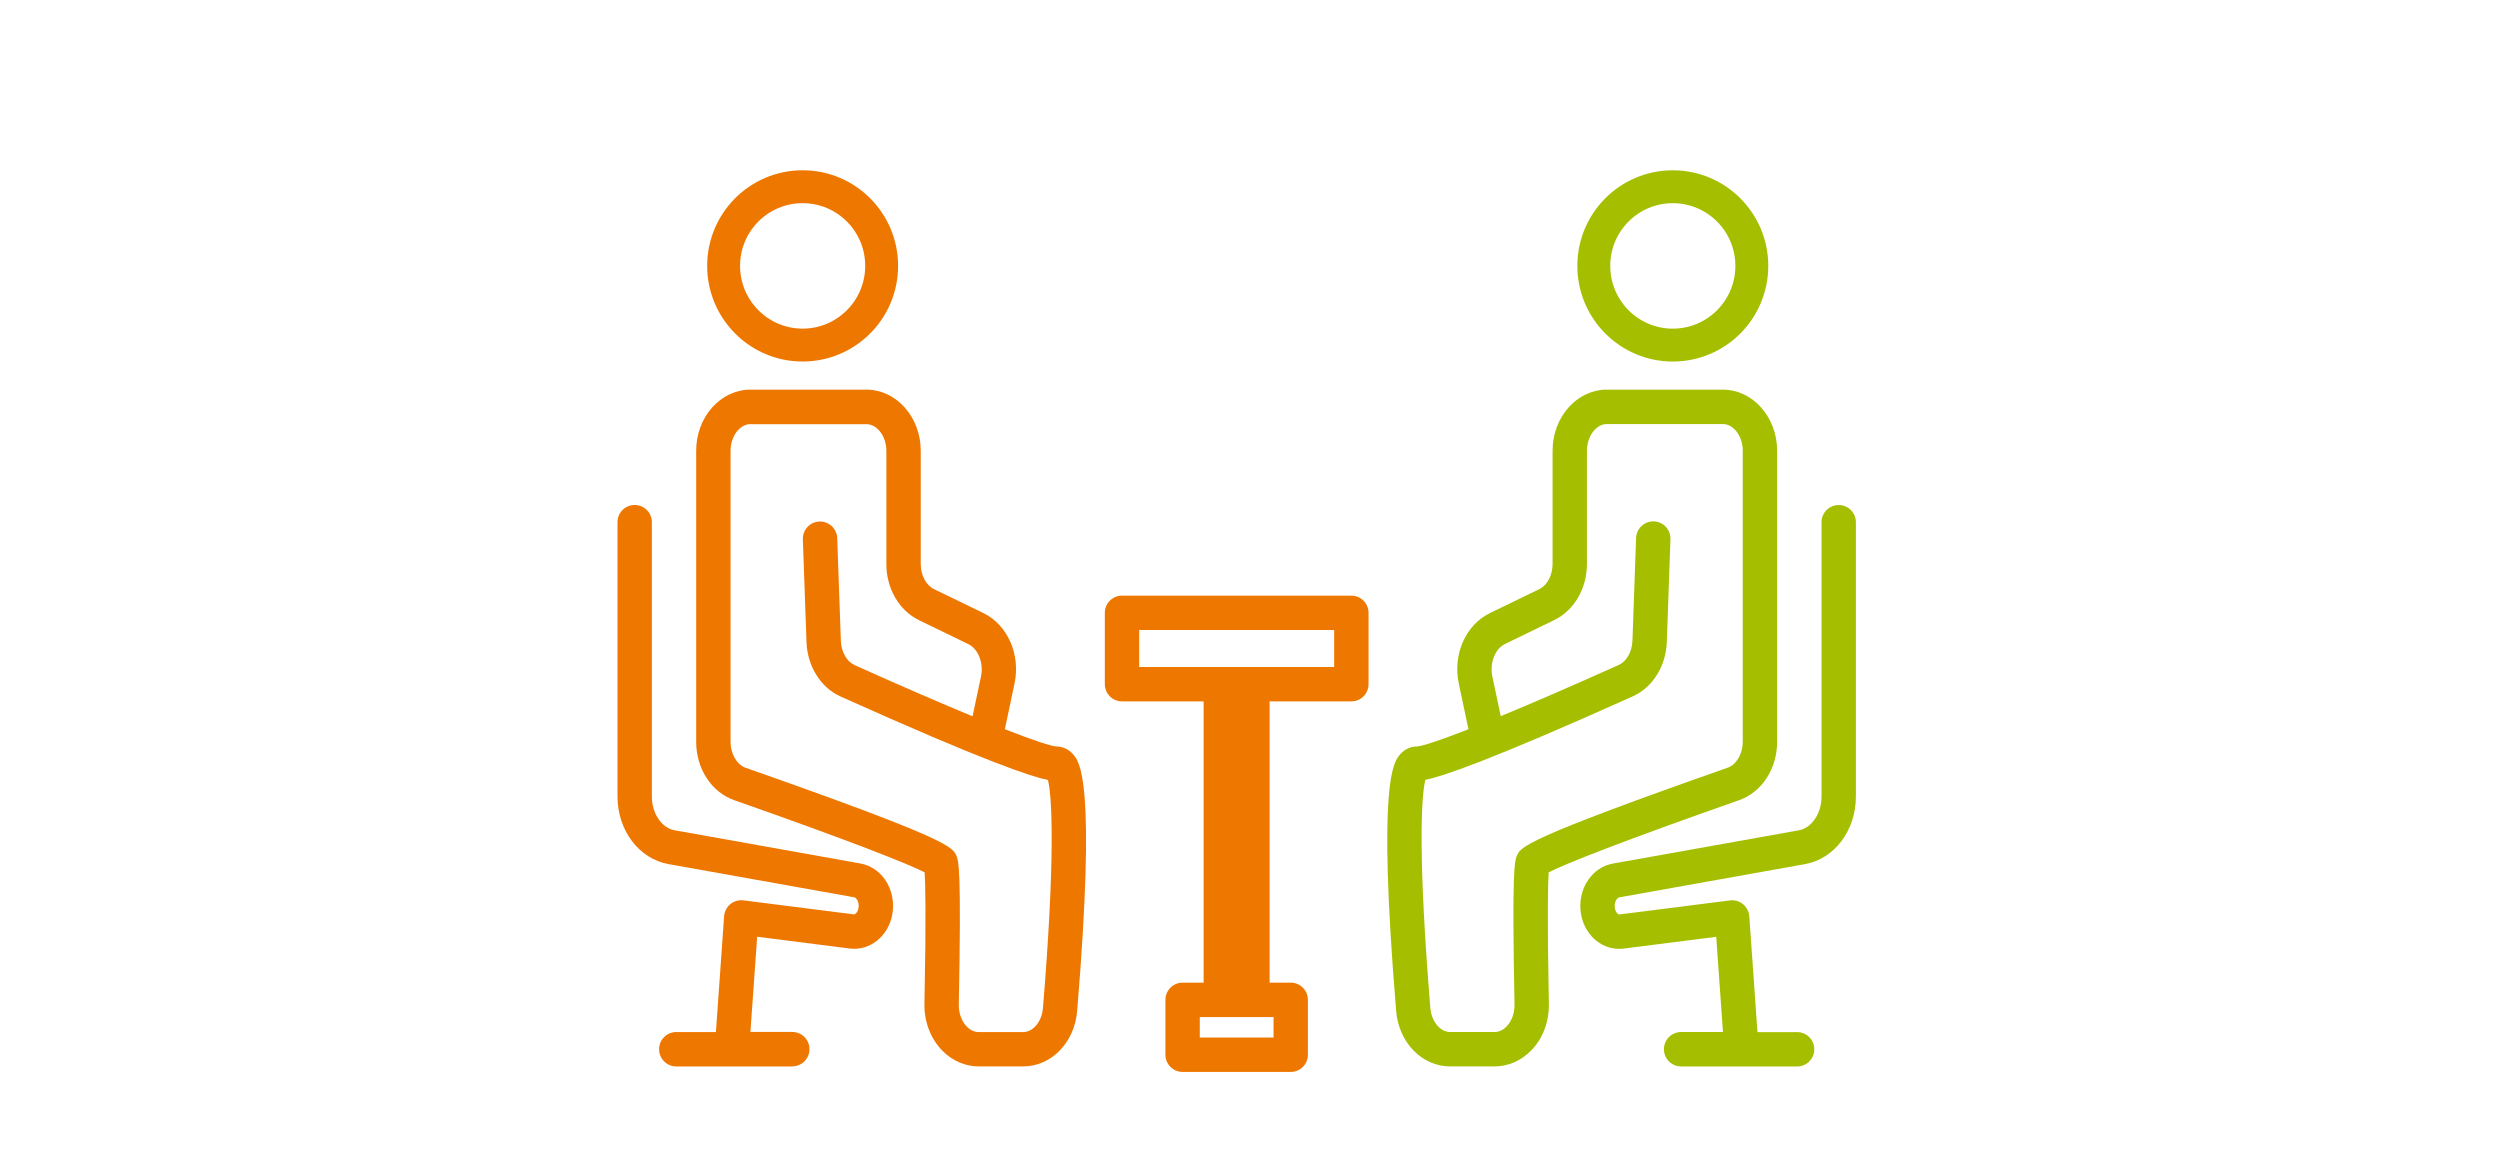
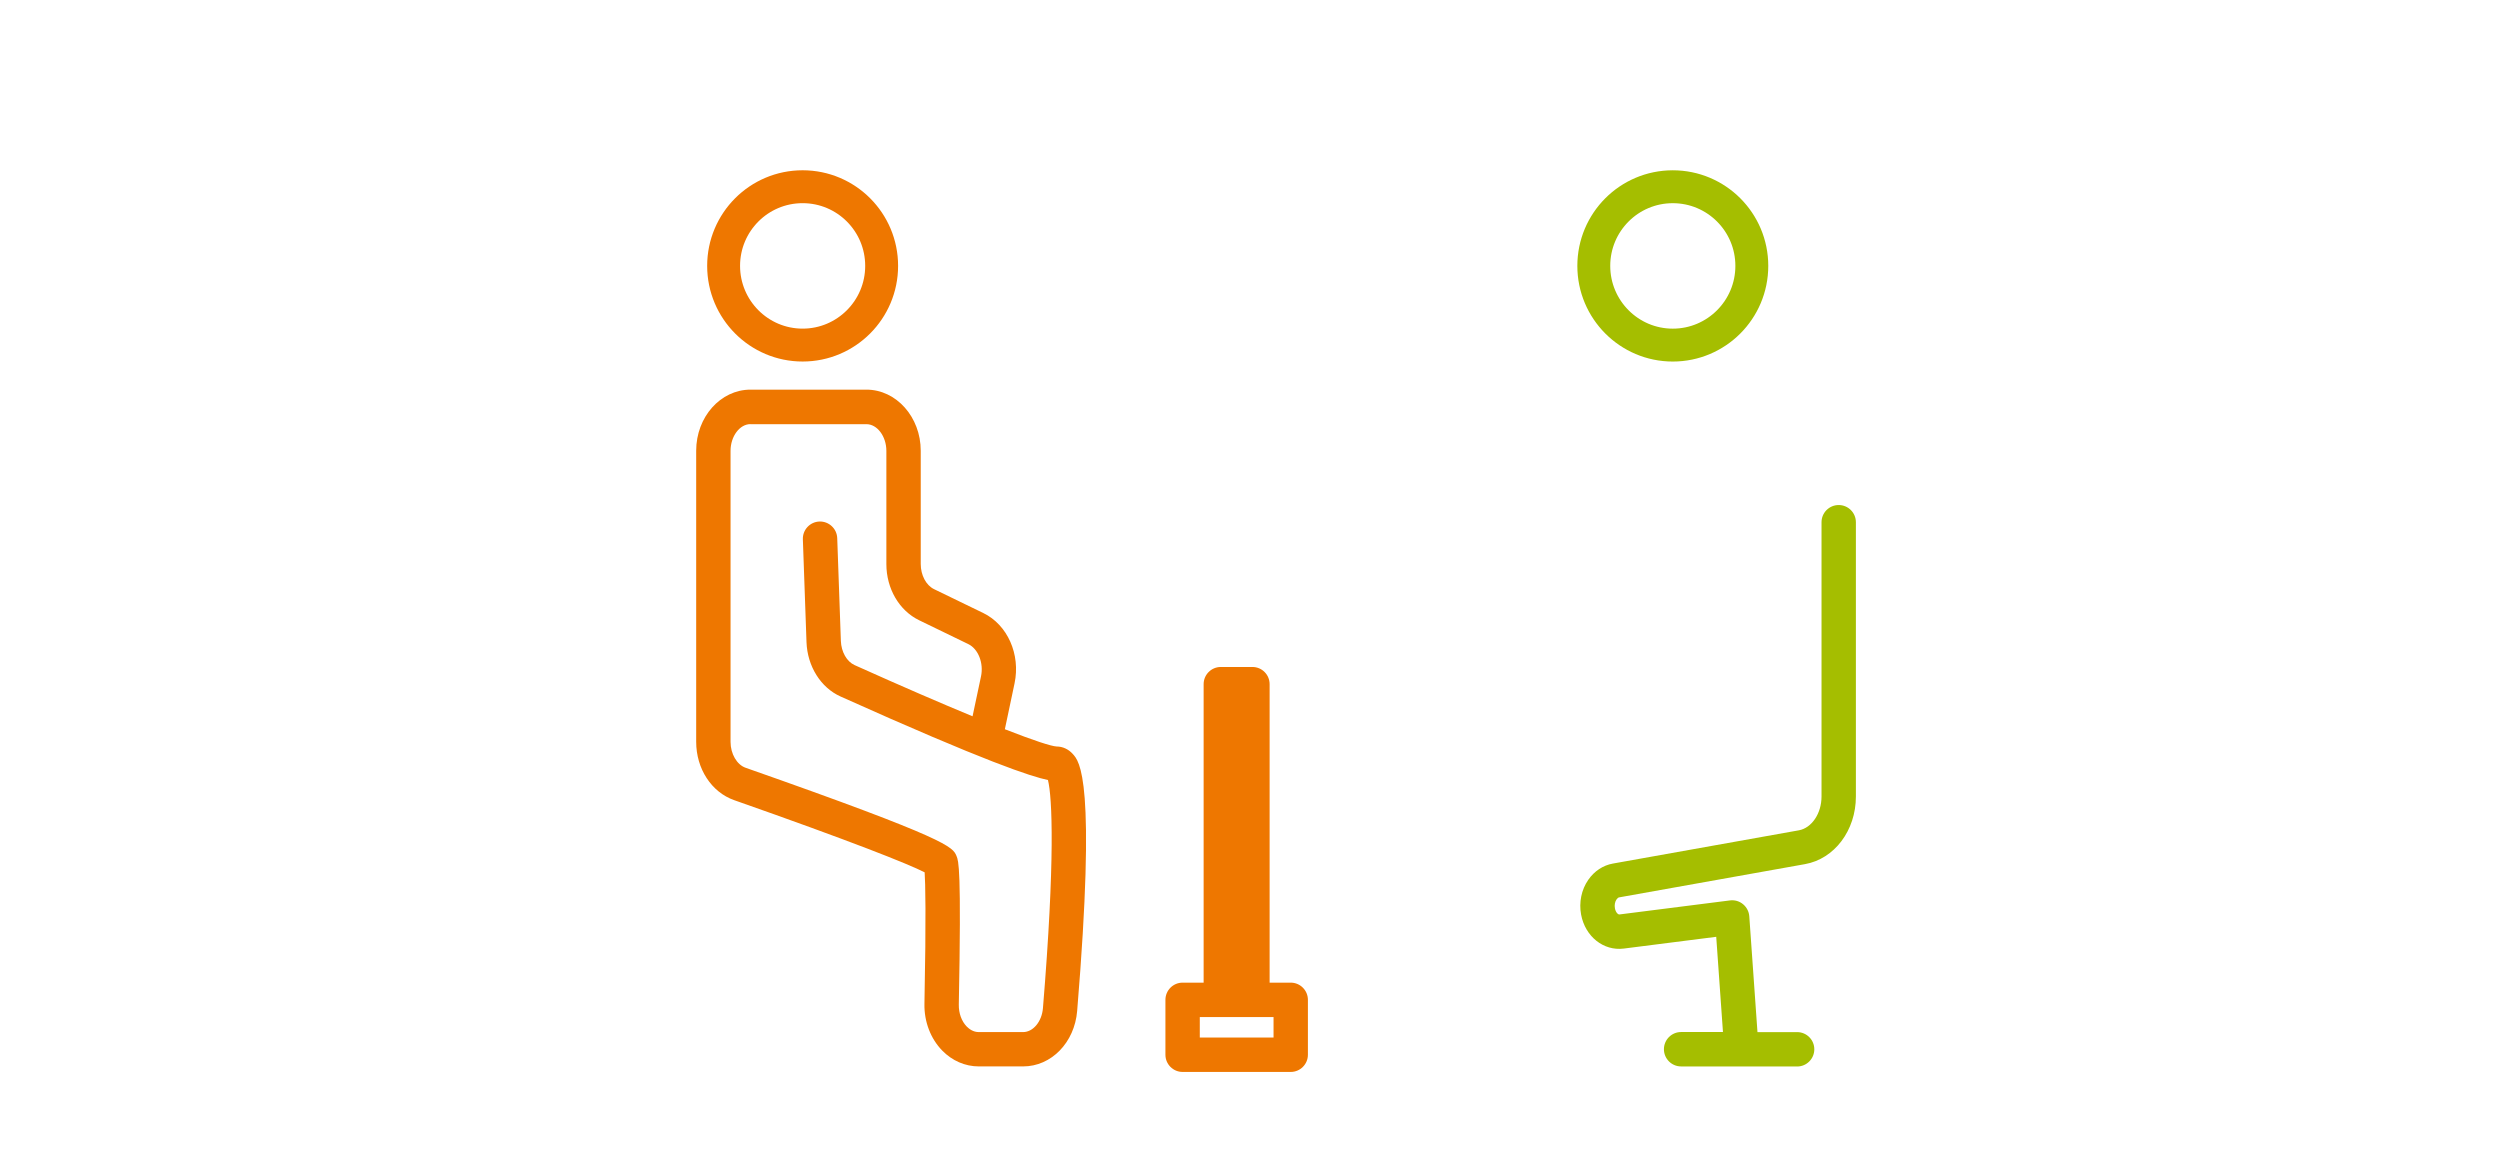
<svg xmlns="http://www.w3.org/2000/svg" width="228" height="105" viewBox="0 0 228 105" fill="none">
  <g clip-path="url(#clip0_3162_5707)">
-     <path d="M123.244 63.966H102.327C101.462 63.966 100.76 63.263 100.76 62.398V55.891C100.76 55.025 101.462 54.322 102.327 54.322H123.244C124.109 54.322 124.811 55.025 124.811 55.891V62.398C124.811 63.263 124.109 63.966 123.244 63.966ZM103.894 60.829H121.677V57.459H103.894V60.829Z" fill="#EE7700" />
    <path d="M114.222 60.828H111.339C110.473 60.828 109.771 61.53 109.771 62.397V91.184C109.771 92.05 110.473 92.753 111.339 92.753H114.222C115.087 92.753 115.789 92.05 115.789 91.184V62.397C115.789 61.53 115.087 60.828 114.222 60.828Z" fill="#EE7700" />
    <path d="M117.714 97.761H107.854C106.989 97.761 106.287 97.059 106.287 96.193V91.186C106.287 90.32 106.989 89.617 107.854 89.617H117.714C118.579 89.617 119.281 90.32 119.281 91.186V96.193C119.281 97.059 118.579 97.761 117.714 97.761ZM109.421 94.624H116.147V92.754H109.421V94.624Z" fill="#EE7700" />
    <path d="M93.31 97.257H89.261C88.026 97.257 86.841 96.743 85.933 95.814C84.873 94.729 84.278 93.179 84.309 91.56C84.472 83.347 84.391 80.517 84.328 79.557C82.849 78.798 77.665 76.734 66.959 72.975C64.884 72.247 63.492 70.108 63.492 67.654V41.107C63.492 38.032 65.711 35.535 68.444 35.535H79.019C81.745 35.535 83.971 38.039 83.971 41.107V51.435C83.971 52.458 84.46 53.38 85.187 53.731L89.675 55.908C91.888 56.981 93.085 59.679 92.527 62.321L91.643 66.506C94.307 67.548 95.874 68.056 96.369 68.081C96.908 68.081 97.435 68.32 97.823 68.746C98.469 69.449 99.98 71.087 98.237 92.2C97.999 95.08 95.88 97.257 93.31 97.257ZM68.444 38.679C67.46 38.679 66.626 39.795 66.626 41.113V67.661C66.626 68.746 67.203 69.744 67.999 70.02C86.591 76.545 86.885 77.248 87.23 78.058C87.424 78.516 87.688 79.149 87.443 91.623C87.431 92.407 87.694 93.135 88.17 93.625C88.396 93.85 88.766 94.126 89.261 94.126H93.31C94.219 94.126 95.015 93.173 95.116 91.949C96.231 78.428 95.968 72.718 95.573 71.137C94.081 70.835 89.932 69.487 76.656 63.52C74.85 62.71 73.634 60.765 73.553 58.569L73.221 49.188C73.189 48.323 73.866 47.595 74.731 47.563C75.59 47.532 76.323 48.21 76.355 49.075L76.687 58.456C76.725 59.454 77.226 60.338 77.941 60.658C82.291 62.616 85.876 64.159 88.697 65.326L89.468 61.687C89.725 60.476 89.217 59.184 88.315 58.745L83.826 56.567C82.009 55.689 80.837 53.681 80.837 51.447V41.12C80.837 39.795 80.003 38.685 79.019 38.685H68.444V38.679Z" fill="#EE7700" />
-     <path d="M72.25 97.259H61.676C60.811 97.259 60.109 96.556 60.109 95.69C60.109 94.825 60.811 94.122 61.676 94.122H65.293L66.038 83.562C66.07 83.129 66.277 82.734 66.609 82.457C66.941 82.181 67.374 82.062 67.8 82.112L77.879 83.392C77.986 83.411 78.224 83.198 78.293 82.834C78.349 82.539 78.293 82.231 78.142 82.018C78.074 81.918 77.986 81.849 77.917 81.836L60.968 78.806C58.272 78.323 56.316 75.731 56.316 72.638V47.621C56.316 46.755 57.019 46.053 57.883 46.053C58.748 46.053 59.45 46.755 59.45 47.621V72.638C59.45 74.181 60.341 75.511 61.519 75.719L78.469 78.749C79.371 78.912 80.174 79.439 80.725 80.236C81.346 81.14 81.584 82.301 81.377 83.411C81.001 85.406 79.327 86.737 77.491 86.504L69.053 85.431L68.439 94.115H72.257C73.122 94.115 73.824 94.818 73.824 95.684C73.824 96.55 73.122 97.253 72.257 97.253L72.25 97.259Z" fill="#EE7700" />
-     <path d="M136.305 97.257H132.256C129.686 97.257 127.567 95.087 127.329 92.2C125.586 71.093 127.097 69.449 127.742 68.746C128.137 68.32 128.658 68.081 129.209 68.081C129.698 68.056 131.265 67.548 133.923 66.506L133.039 62.321C132.481 59.673 133.678 56.975 135.891 55.908L140.379 53.731C141.106 53.38 141.595 52.458 141.595 51.435V41.107C141.595 38.032 143.814 35.535 146.547 35.535H157.122C159.848 35.535 162.074 38.039 162.074 41.107V67.654C162.074 70.108 160.682 72.247 158.607 72.975C147.901 76.734 142.717 78.798 141.238 79.557C141.175 80.517 141.094 83.347 141.257 91.56C141.288 93.179 140.699 94.735 139.633 95.814C138.724 96.743 137.54 97.257 136.305 97.257ZM129.993 71.13C129.592 72.705 129.335 78.415 130.45 91.943C130.551 93.166 131.347 94.12 132.256 94.12H136.305C136.8 94.12 137.17 93.85 137.396 93.618C137.872 93.129 138.135 92.401 138.123 91.617C137.878 79.137 138.141 78.509 138.336 78.051C138.681 77.242 138.975 76.539 157.567 70.014C158.363 69.737 158.94 68.74 158.94 67.654V41.107C158.94 39.783 158.106 38.672 157.122 38.672H146.547C145.563 38.672 144.729 39.789 144.729 41.107V51.435C144.729 53.669 143.557 55.676 141.739 56.555L137.251 58.732C136.349 59.171 135.847 60.464 136.098 61.675L136.869 65.314C139.69 64.147 143.269 62.603 147.625 60.646C148.34 60.326 148.841 59.441 148.879 58.443L149.211 49.063C149.243 48.197 149.976 47.52 150.835 47.551C151.7 47.582 152.377 48.31 152.345 49.176L152.013 58.556C151.938 60.752 150.716 62.697 148.91 63.507C135.634 69.474 131.485 70.823 129.993 71.124V71.13Z" fill="#A5BE00" />
    <path d="M163.892 97.259H153.317C152.452 97.259 151.75 96.556 151.75 95.69C151.75 94.824 152.452 94.121 153.317 94.121H157.134L156.52 85.437L148.083 86.51C146.24 86.743 144.573 85.412 144.197 83.417C143.99 82.3 144.222 81.146 144.849 80.242C145.4 79.445 146.203 78.912 147.105 78.755L164.055 75.725C165.233 75.511 166.123 74.187 166.123 72.644V47.627C166.123 46.761 166.825 46.059 167.69 46.059C168.555 46.059 169.257 46.761 169.257 47.627V72.644C169.257 75.737 167.302 78.335 164.606 78.811L147.657 81.842C147.588 81.855 147.5 81.924 147.431 82.024C147.281 82.237 147.224 82.545 147.281 82.84C147.35 83.204 147.563 83.417 147.694 83.398L157.774 82.118C158.2 82.062 158.633 82.187 158.965 82.463C159.297 82.739 159.504 83.135 159.535 83.568L160.281 94.128H163.898C164.763 94.128 165.465 94.83 165.465 95.696C165.465 96.562 164.763 97.265 163.898 97.265L163.892 97.259Z" fill="#A5BE00" />
    <path d="M145.354 24.249C145.354 28.237 148.583 31.473 152.557 31.473C156.537 31.473 159.766 28.242 159.766 24.249C159.766 20.262 156.542 17.031 152.557 17.031C148.578 17.031 145.354 20.262 145.354 24.249Z" stroke="#A5BE00" stroke-width="3" stroke-linecap="round" stroke-linejoin="round" />
    <path d="M65.994 24.247C65.994 28.235 69.223 31.471 73.198 31.471C77.177 31.471 80.406 28.24 80.406 24.247C80.406 20.26 77.183 17.029 73.198 17.029C69.218 17.029 65.994 20.26 65.994 24.247Z" stroke="#EE7700" stroke-width="3" stroke-linecap="round" stroke-linejoin="round" />
  </g>
  <defs>
    <clipPath id="clip0_3162_5707">
      <rect width="227.41" height="104.883" fill="white" />
    </clipPath>
  </defs>
</svg>